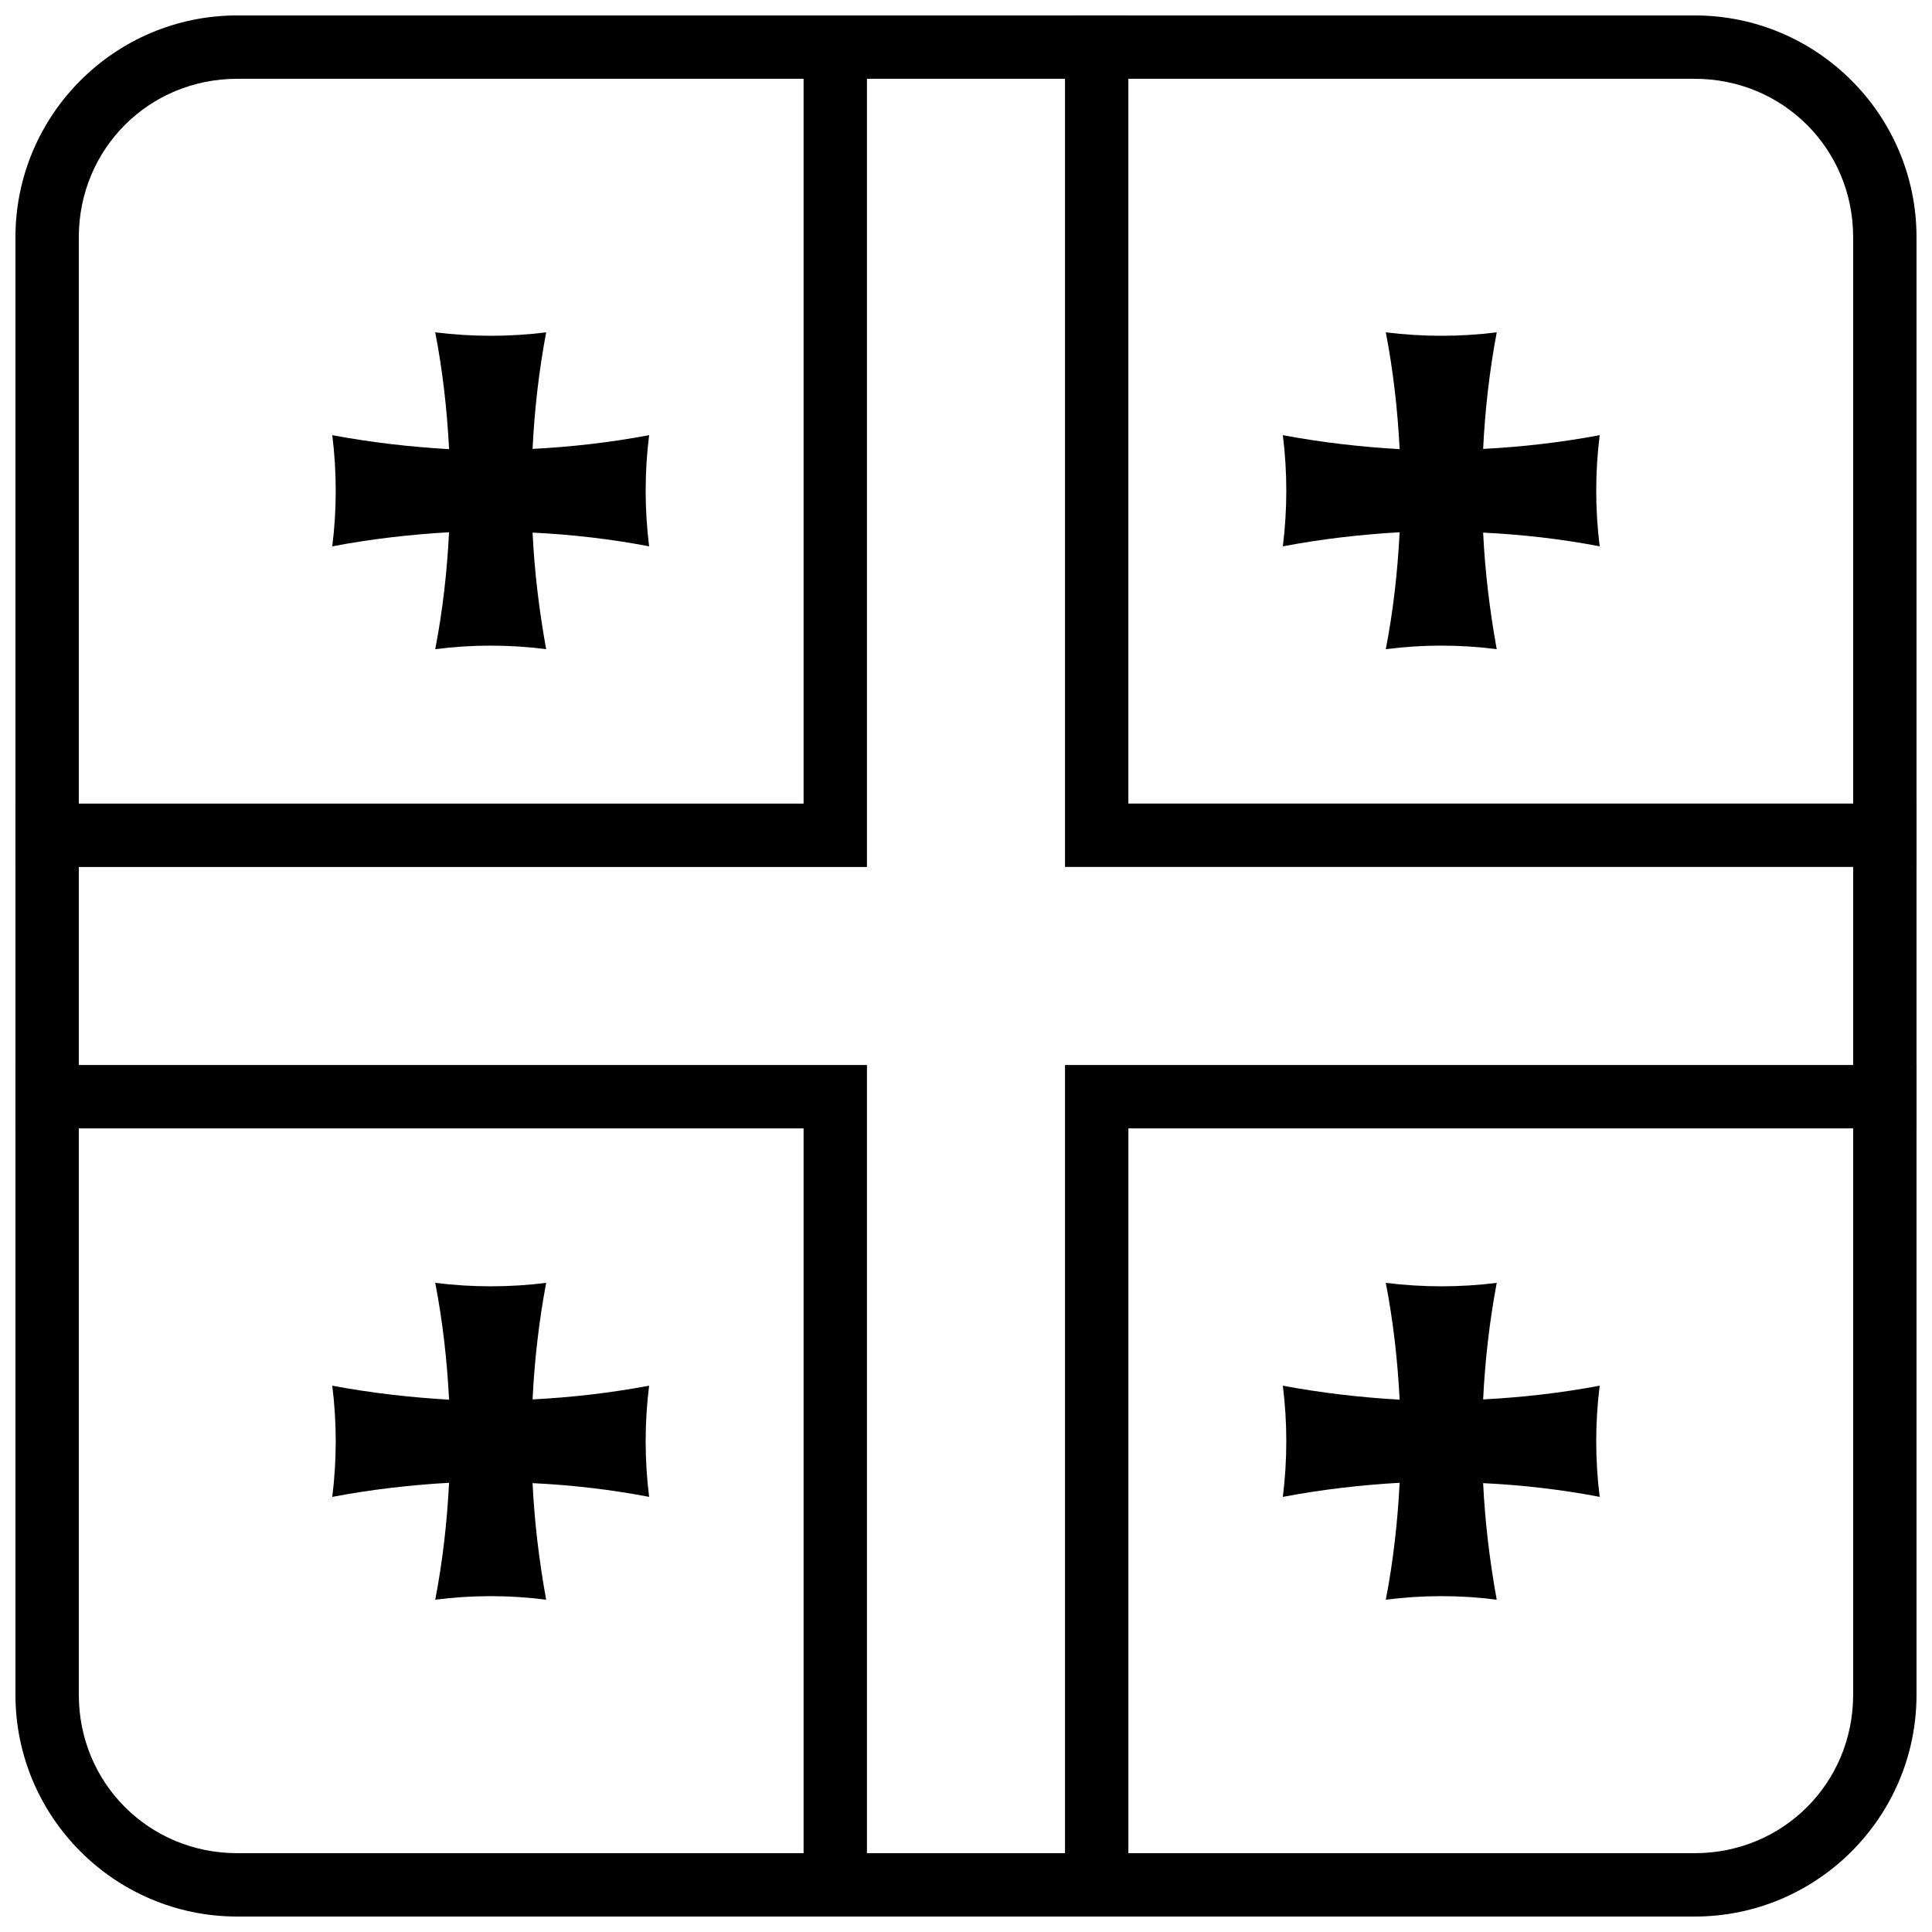
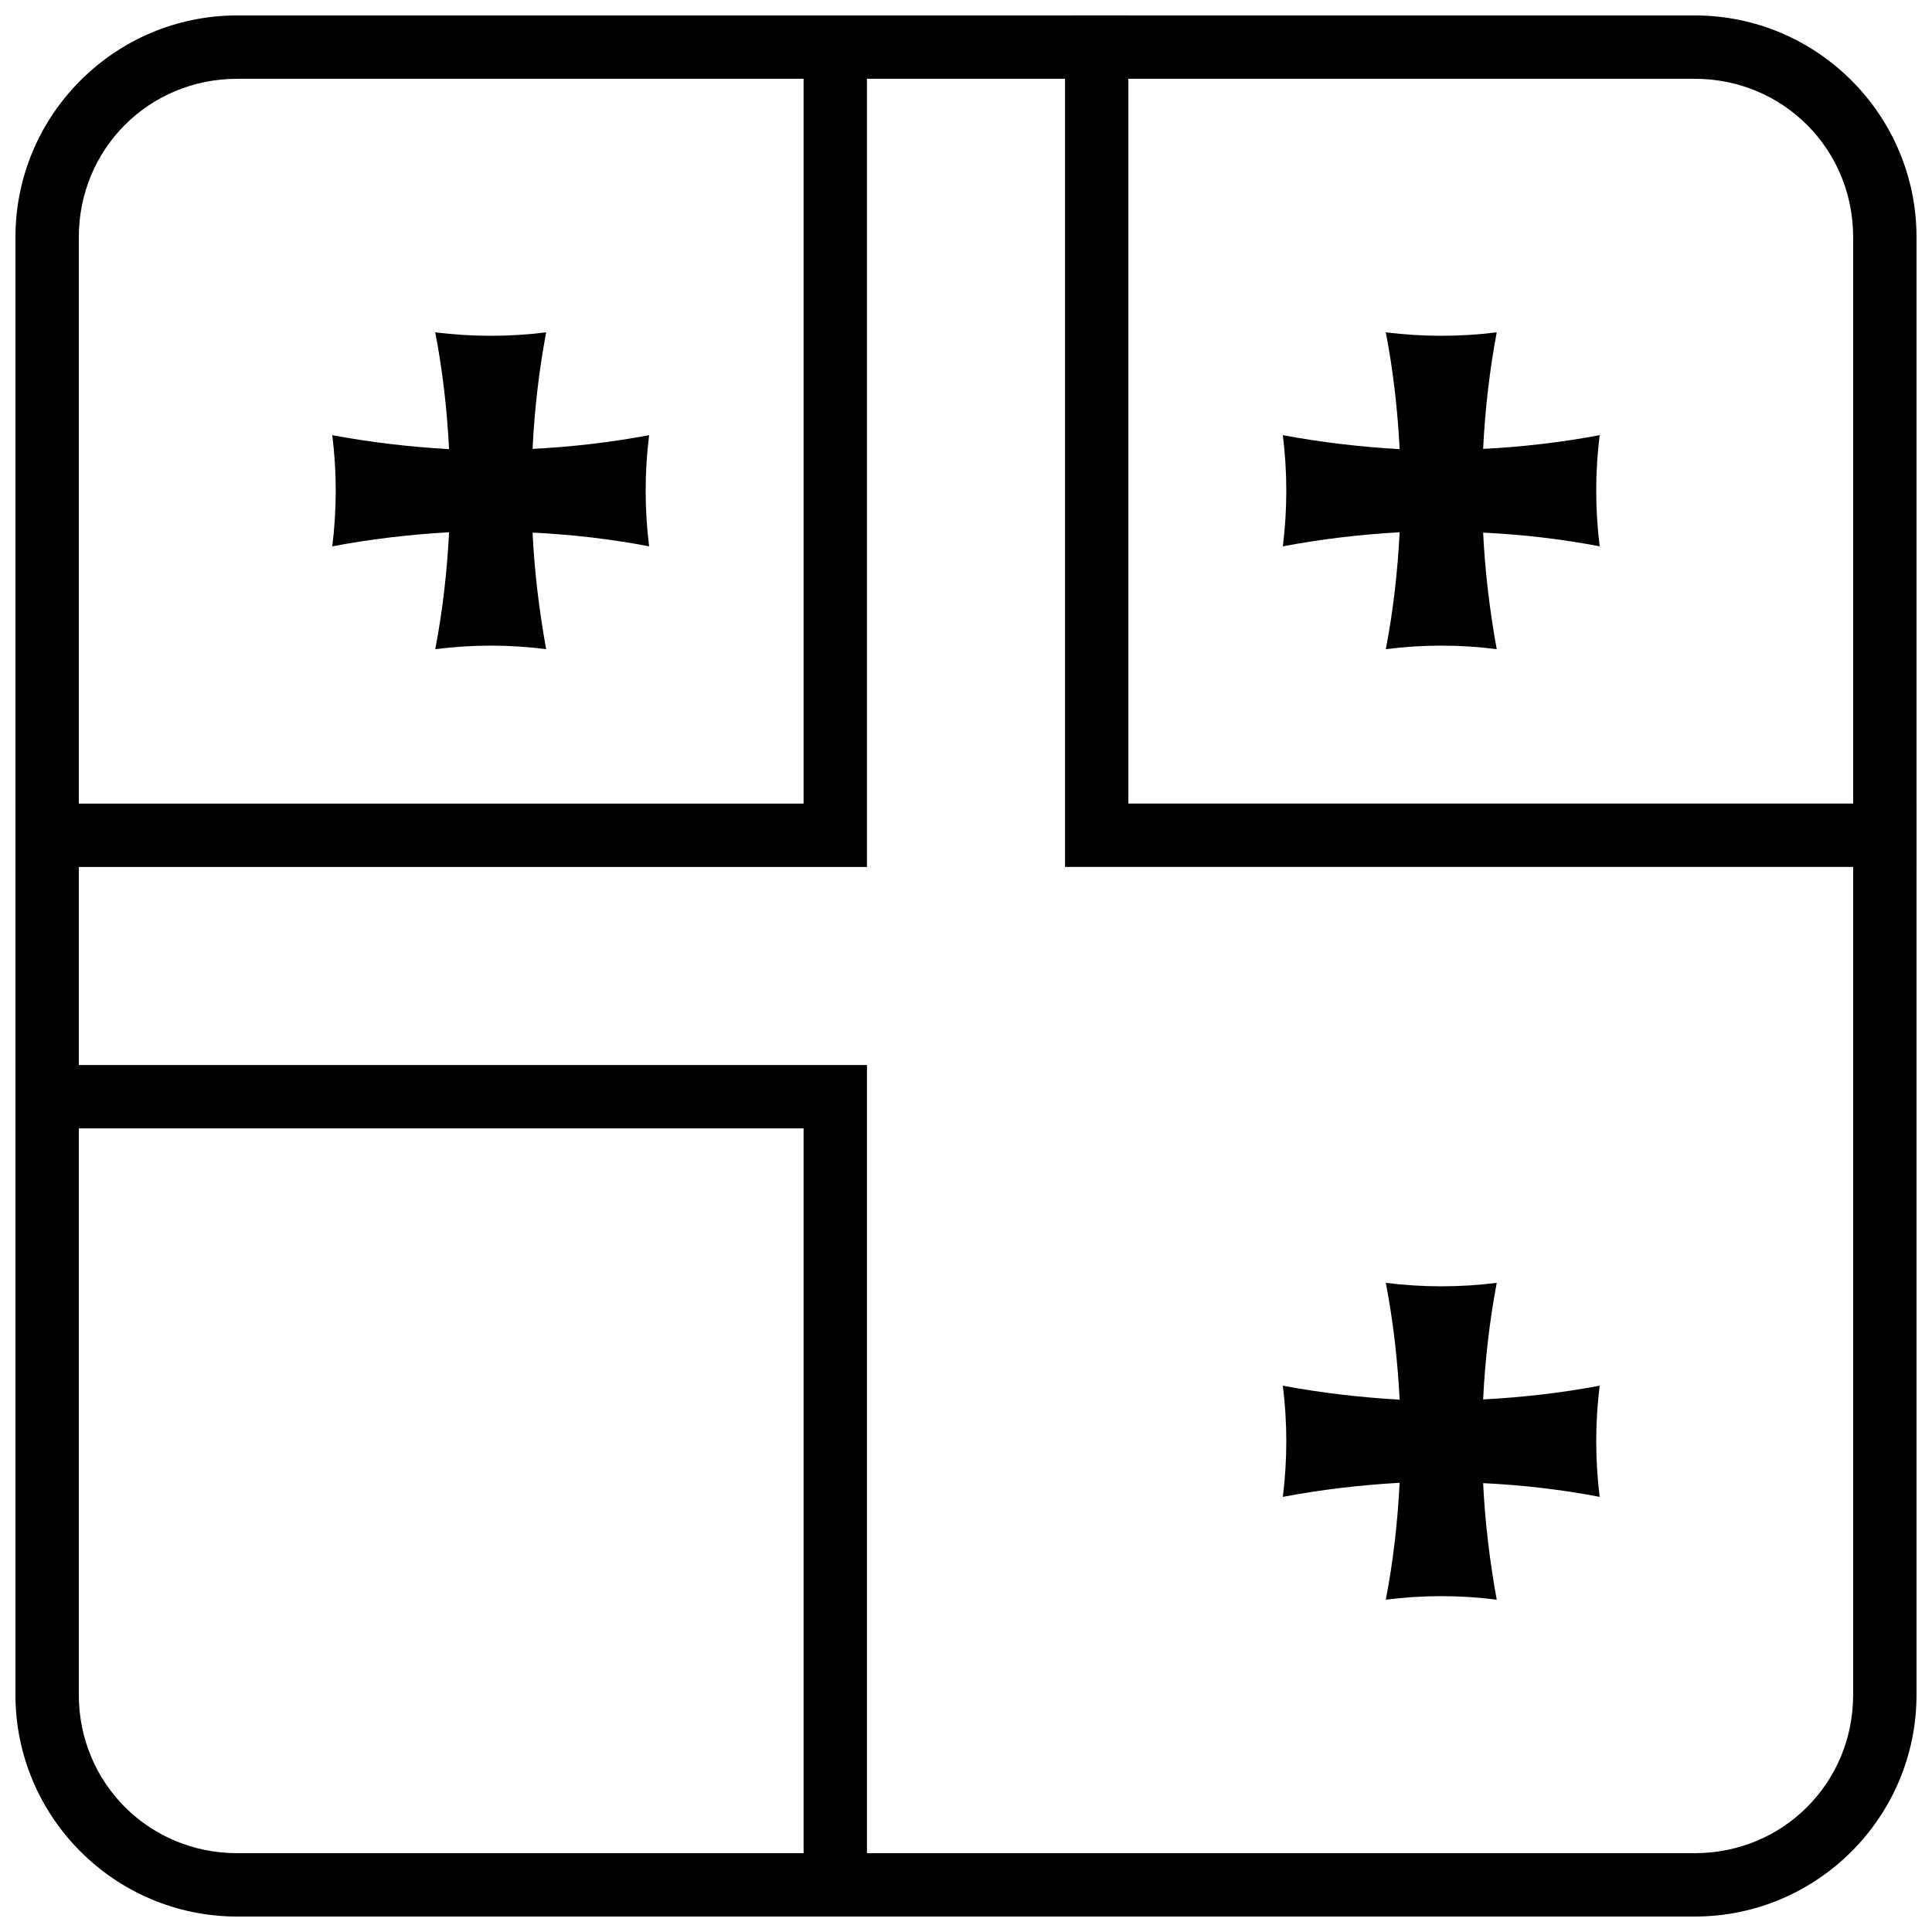
<svg xmlns="http://www.w3.org/2000/svg" width="800px" height="800px" version="1.1" viewBox="144 144 512 512">
  <defs>
    <clipPath id="e">
      <path d="m148.09 148.09h225.91v225.91h-225.91z" />
    </clipPath>
    <clipPath id="d">
-       <path d="m426 148.09h225.9v225.91h-225.9z" />
+       <path d="m426 148.09h225.9v225.91h-225.9" />
    </clipPath>
    <clipPath id="c">
      <path d="m148.09 426h225.91v225.9h-225.91z" />
    </clipPath>
    <clipPath id="b">
      <path d="m426 426h225.9v225.9h-225.9z" />
    </clipPath>
    <clipPath id="a">
      <path d="m148.09 148.09h503.81v503.81h-503.81z" />
    </clipPath>
  </defs>
  <path d="m259.34 232.07c9.812 1.223 19.688 1.223 29.398 0-1.914 10.188-3.106 20.605-3.602 30.891 10.305-0.523 20.711-1.719 30.887-3.641-1.223 9.789-1.223 19.645 0 29.465-10.176-1.953-20.578-3.141-30.887-3.637 0.496 10.352 1.75 20.668 3.602 30.891-9.711-1.258-19.688-1.258-29.398 0 1.98-10.219 3.137-20.602 3.668-30.988-10.371 0.598-20.711 1.785-30.953 3.738 1.223-9.82 1.223-19.676 0-29.465 10.238 1.918 20.578 3.109 30.953 3.703-0.527-10.352-1.688-20.77-3.668-30.953" />
  <path d="m511.25 232.07c9.812 1.223 19.688 1.223 29.398 0-1.914 10.188-3.106 20.605-3.602 30.891 10.305-0.523 20.711-1.719 30.887-3.641-1.223 9.789-1.223 19.645 0 29.465-10.176-1.953-20.578-3.141-30.887-3.637 0.496 10.352 1.75 20.668 3.602 30.891-9.711-1.258-19.688-1.258-29.398 0 1.98-10.219 3.137-20.602 3.668-30.988-10.371 0.598-20.711 1.785-30.953 3.738 1.223-9.82 1.223-19.676 0-29.465 10.238 1.918 20.578 3.109 30.953 3.703-0.527-10.352-1.688-20.77-3.668-30.953" />
  <path d="m511.25 483.97c9.812 1.223 19.688 1.223 29.398 0-1.914 10.188-3.106 20.605-3.602 30.891 10.305-0.535 20.711-1.719 30.887-3.641-1.223 9.789-1.223 19.645 0 29.465-10.176-1.953-20.578-3.141-30.887-3.637 0.496 10.352 1.75 20.668 3.602 30.891-9.711-1.258-19.688-1.258-29.398 0 1.98-10.219 3.137-20.602 3.668-30.988-10.371 0.598-20.711 1.785-30.953 3.738 1.223-9.82 1.223-19.676 0-29.465 10.238 1.918 20.578 3.109 30.953 3.703-0.527-10.352-1.688-20.77-3.668-30.953" />
-   <path d="m259.34 483.97c9.812 1.223 19.688 1.223 29.398 0-1.914 10.188-3.106 20.605-3.602 30.891 10.305-0.535 20.711-1.719 30.887-3.641-1.223 9.789-1.223 19.645 0 29.465-10.176-1.953-20.578-3.141-30.887-3.637 0.496 10.352 1.75 20.668 3.602 30.891-9.711-1.258-19.688-1.258-29.398 0 1.98-10.219 3.137-20.602 3.668-30.988-10.371 0.598-20.711 1.785-30.953 3.738 1.223-9.82 1.223-19.676 0-29.465 10.238 1.918 20.578 3.109 30.953 3.703-0.527-10.352-1.688-20.77-3.668-30.953" />
  <g clip-path="url(#e)">
    <path d="m356.96 148.09v208.87h-208.87v16.793h225.66v-225.66z" fill-rule="evenodd" />
  </g>
  <g clip-path="url(#d)">
    <path d="m426.24 148.09v225.66h225.66v-16.793h-208.87v-208.87z" fill-rule="evenodd" />
  </g>
  <g clip-path="url(#c)">
    <path d="m148.09 426.24v16.793h208.87v208.87h16.793v-225.66z" fill-rule="evenodd" />
  </g>
  <g clip-path="url(#b)">
-     <path d="m426.24 426.24v225.66h16.793v-208.87h208.87v-16.793z" fill-rule="evenodd" />
-   </g>
+     </g>
  <g clip-path="url(#a)">
    <path d="m206.87 148.09c-32.418 0-58.777 26.359-58.777 58.777v386.26c0 32.418 26.359 58.777 58.777 58.777h386.25c32.418 0 58.777-26.359 58.777-58.777v-386.26c0-32.418-26.359-58.777-58.777-58.777zm0 16.793h386.25c23.402 0 41.984 18.582 41.984 41.984v386.26c0 23.402-18.578 41.984-41.984 41.984h-386.25c-23.402 0-41.984-18.582-41.984-41.984v-386.26c0-23.402 18.578-41.984 41.984-41.984z" />
  </g>
</svg>